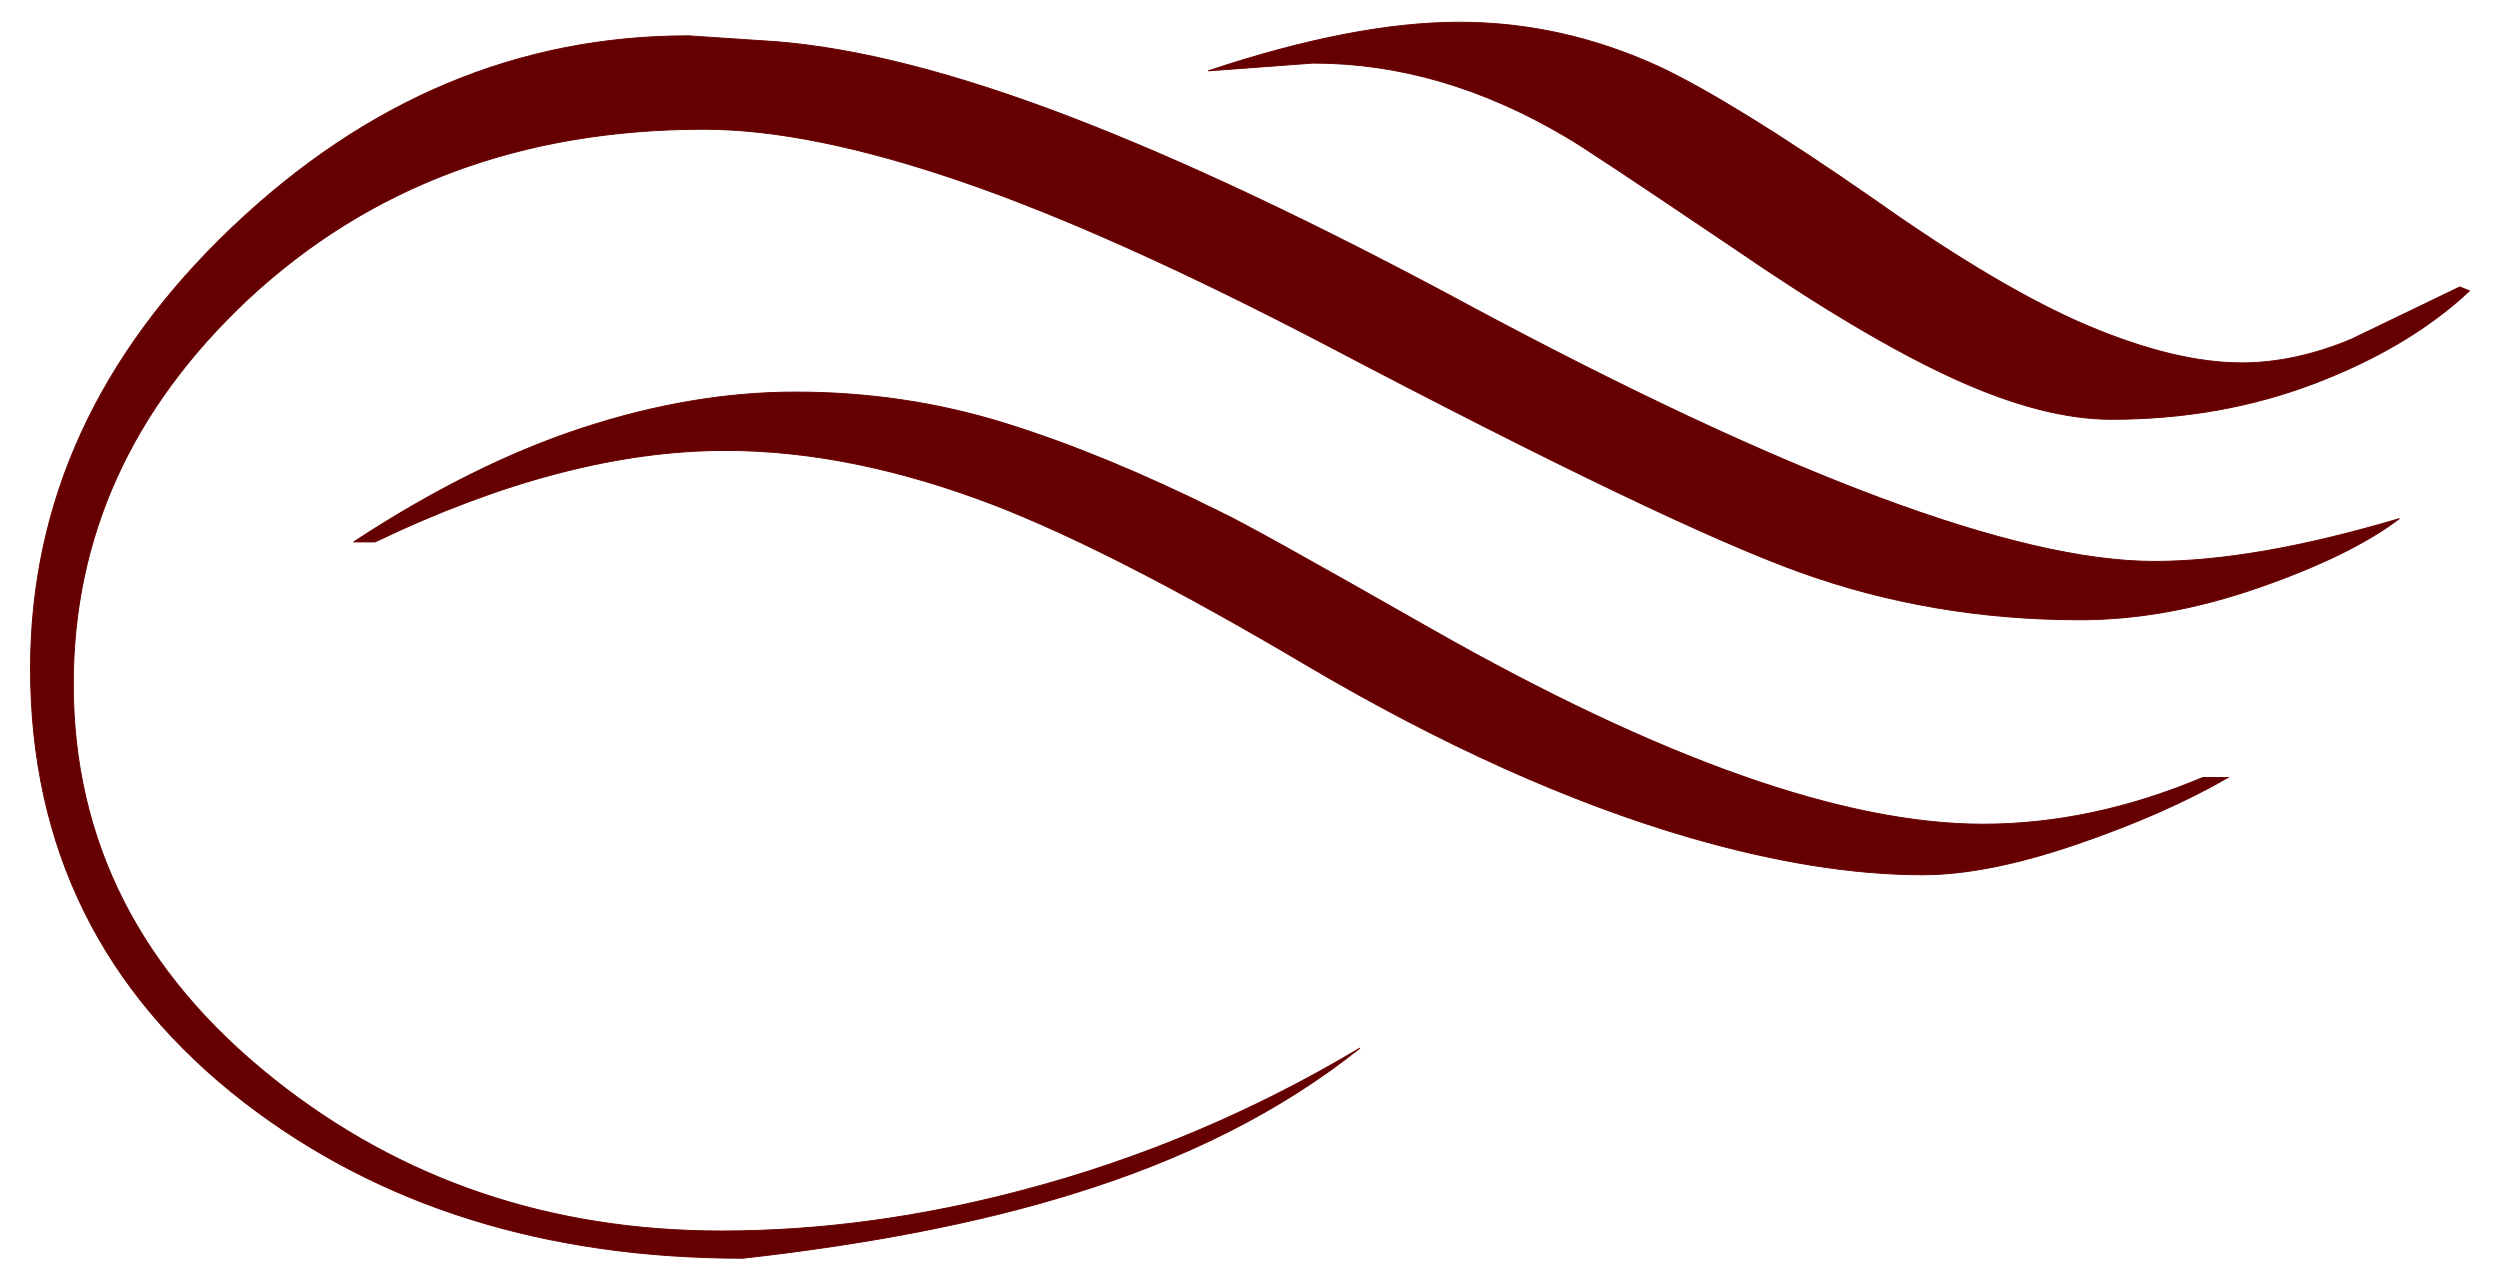
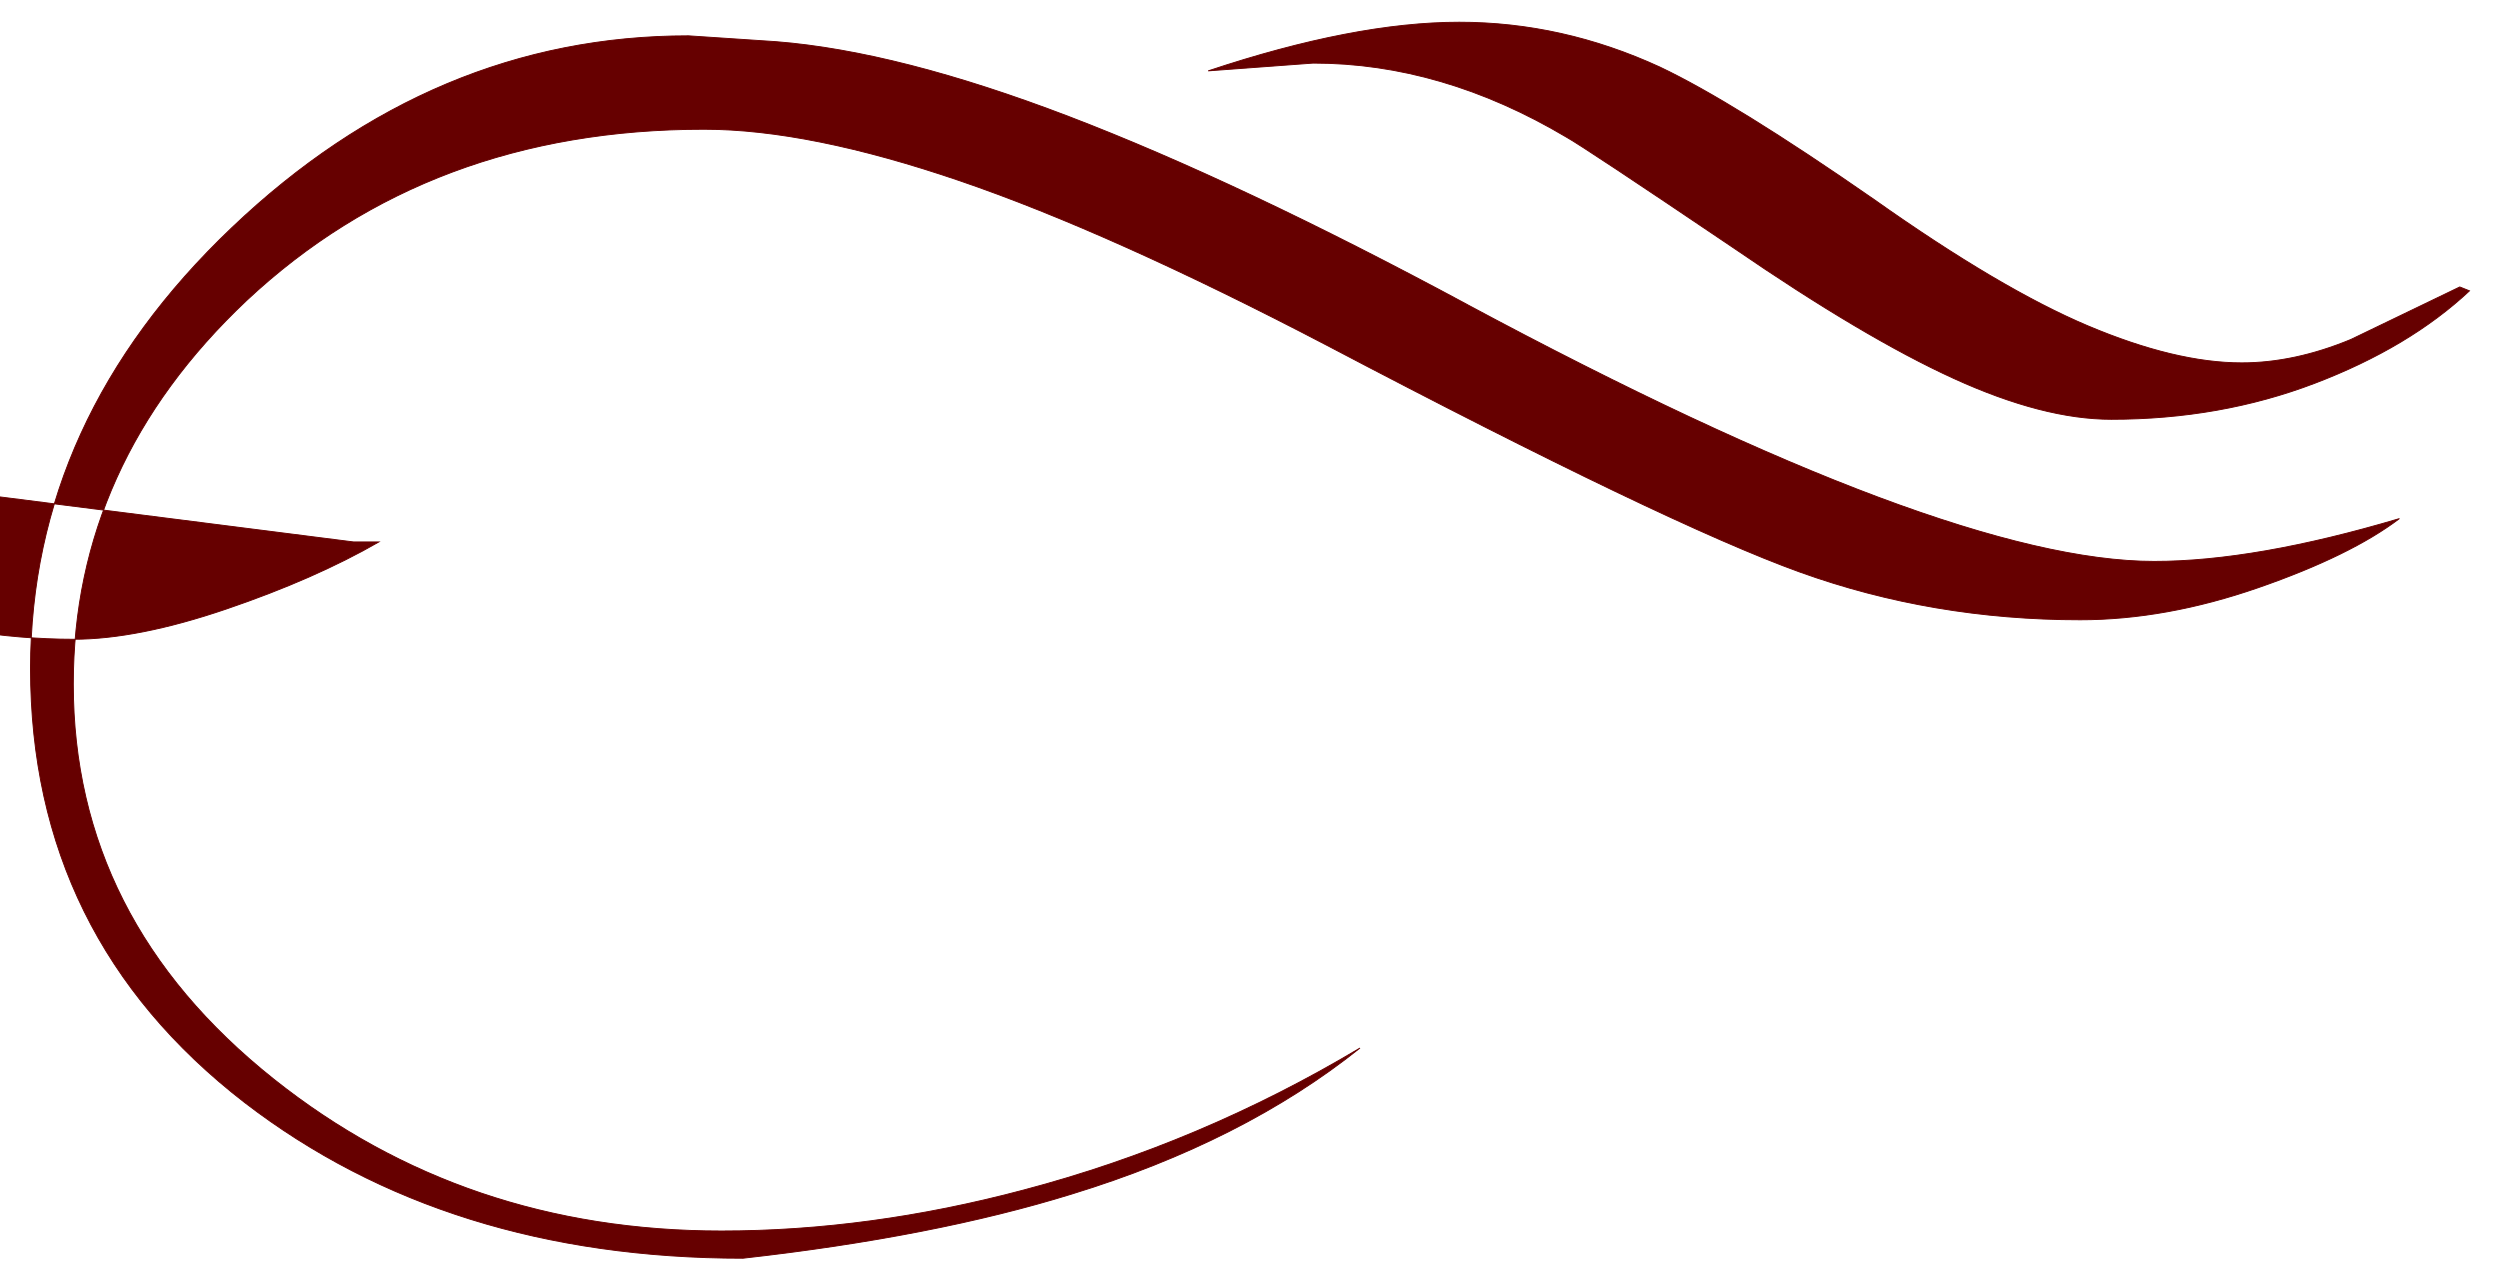
<svg xmlns="http://www.w3.org/2000/svg" xml:space="preserve" width="205mm" height="105mm" style="shape-rendering:geometricPrecision; text-rendering:geometricPrecision; image-rendering:optimizeQuality; fill-rule:evenodd; clip-rule:evenodd" viewBox="0 0 205 105">
  <defs>
    <style type="text/css">
   
    .str0 {stroke:#600;stroke-width:0.076}
    .fil0 {fill:#600}
   
  </style>
  </defs>
  <g id="Layer_x0020_1">
-     <path class="fil0 str0" d="M153.657 16.347c-7.662,-5.321 -13.514,-8.939 -17.558,-10.854 -5.321,-2.447 -10.801,-3.671 -16.441,-3.671 -5.746,0 -12.61,1.33 -20.591,3.99l8.619 -0.638c7.023,0 13.94,2.022 20.75,6.065 0.958,0.532 5.534,3.565 13.727,9.098 7.13,4.895 13.142,8.46 18.037,10.694 4.895,2.235 9.205,3.352 12.929,3.352 5.959,0 11.519,-0.984 16.68,-2.953 5.161,-1.968 9.391,-4.496 12.69,-7.582l-0.798 -0.319c-5.534,2.66 -8.513,4.097 -8.938,4.31 -3.086,1.277 -6.066,1.915 -8.939,1.915 -3.618,0 -7.821,-1.011 -12.61,-3.033 -4.788,-2.022 -10.641,-5.48 -17.558,-10.375zm-33.36 8.619c26.177,14.046 44.959,21.069 56.345,21.069 5.533,0 12.237,-1.17 20.112,-3.512 -2.66,2.022 -6.518,3.911 -11.572,5.666 -5.055,1.756 -9.923,2.634 -14.605,2.634 -8.087,0 -15.749,-1.304 -22.985,-3.911 -7.236,-2.607 -20.165,-8.806 -38.787,-18.595 -11.812,-6.172 -21.841,-10.668 -30.088,-13.488 -8.247,-2.82 -15.243,-4.23 -20.99,-4.23 -15.004,0 -27.507,4.682 -37.51,14.046 -9.47,8.938 -14.206,19.42 -14.206,31.445 0,12.876 5.48,23.676 16.441,32.402 10.428,8.3 22.666,12.45 36.712,12.45 8.087,0 16.334,-1.117 24.741,-3.352 9.684,-2.554 18.888,-6.438 27.614,-11.652 -6.385,5.108 -14.259,9.098 -23.623,11.971 -7.555,2.341 -16.547,4.097 -26.975,5.267 -16.174,0 -29.795,-4.257 -40.862,-12.769 -11.705,-9.045 -17.558,-20.91 -17.558,-35.595 0,-13.62 5.507,-25.672 16.52,-36.153 11.014,-10.482 23.49,-15.722 37.43,-15.722l7.183 0.479c6.704,0.532 14.711,2.581 24.022,6.145 9.311,3.565 20.192,8.699 32.642,15.403zm-91.301 19.473c6.491,-4.256 12.743,-7.369 18.755,-9.338 6.012,-1.968 11.838,-2.953 17.478,-2.953 5.959,0 11.679,0.851 17.159,2.554 5.48,1.703 11.413,4.15 17.797,7.342 1.596,0.745 7.342,3.937 17.239,9.577 18.728,10.641 33.786,15.962 45.172,15.962 5.959,0 11.971,-1.277 18.037,-3.831l2.075 0c-3.512,2.022 -7.688,3.857 -12.53,5.507 -4.842,1.649 -9.018,2.474 -12.53,2.474 -5.64,0 -11.971,-1.011 -18.994,-3.033 -9.896,-2.873 -20.431,-7.609 -31.604,-14.206 -10.428,-6.172 -18.941,-10.535 -25.539,-13.089 -7.768,-2.98 -15.111,-4.469 -22.027,-4.469 -8.726,0 -18.303,2.501 -28.731,7.502l-1.756 0z" />
+     <path class="fil0 str0" d="M153.657 16.347c-7.662,-5.321 -13.514,-8.939 -17.558,-10.854 -5.321,-2.447 -10.801,-3.671 -16.441,-3.671 -5.746,0 -12.61,1.33 -20.591,3.99l8.619 -0.638c7.023,0 13.94,2.022 20.75,6.065 0.958,0.532 5.534,3.565 13.727,9.098 7.13,4.895 13.142,8.46 18.037,10.694 4.895,2.235 9.205,3.352 12.929,3.352 5.959,0 11.519,-0.984 16.68,-2.953 5.161,-1.968 9.391,-4.496 12.69,-7.582l-0.798 -0.319c-5.534,2.66 -8.513,4.097 -8.938,4.31 -3.086,1.277 -6.066,1.915 -8.939,1.915 -3.618,0 -7.821,-1.011 -12.61,-3.033 -4.788,-2.022 -10.641,-5.48 -17.558,-10.375zm-33.36 8.619c26.177,14.046 44.959,21.069 56.345,21.069 5.533,0 12.237,-1.17 20.112,-3.512 -2.66,2.022 -6.518,3.911 -11.572,5.666 -5.055,1.756 -9.923,2.634 -14.605,2.634 -8.087,0 -15.749,-1.304 -22.985,-3.911 -7.236,-2.607 -20.165,-8.806 -38.787,-18.595 -11.812,-6.172 -21.841,-10.668 -30.088,-13.488 -8.247,-2.82 -15.243,-4.23 -20.99,-4.23 -15.004,0 -27.507,4.682 -37.51,14.046 -9.47,8.938 -14.206,19.42 -14.206,31.445 0,12.876 5.48,23.676 16.441,32.402 10.428,8.3 22.666,12.45 36.712,12.45 8.087,0 16.334,-1.117 24.741,-3.352 9.684,-2.554 18.888,-6.438 27.614,-11.652 -6.385,5.108 -14.259,9.098 -23.623,11.971 -7.555,2.341 -16.547,4.097 -26.975,5.267 -16.174,0 -29.795,-4.257 -40.862,-12.769 -11.705,-9.045 -17.558,-20.91 -17.558,-35.595 0,-13.62 5.507,-25.672 16.52,-36.153 11.014,-10.482 23.49,-15.722 37.43,-15.722l7.183 0.479c6.704,0.532 14.711,2.581 24.022,6.145 9.311,3.565 20.192,8.699 32.642,15.403zm-91.301 19.473l2.075 0c-3.512,2.022 -7.688,3.857 -12.53,5.507 -4.842,1.649 -9.018,2.474 -12.53,2.474 -5.64,0 -11.971,-1.011 -18.994,-3.033 -9.896,-2.873 -20.431,-7.609 -31.604,-14.206 -10.428,-6.172 -18.941,-10.535 -25.539,-13.089 -7.768,-2.98 -15.111,-4.469 -22.027,-4.469 -8.726,0 -18.303,2.501 -28.731,7.502l-1.756 0z" />
  </g>
</svg>